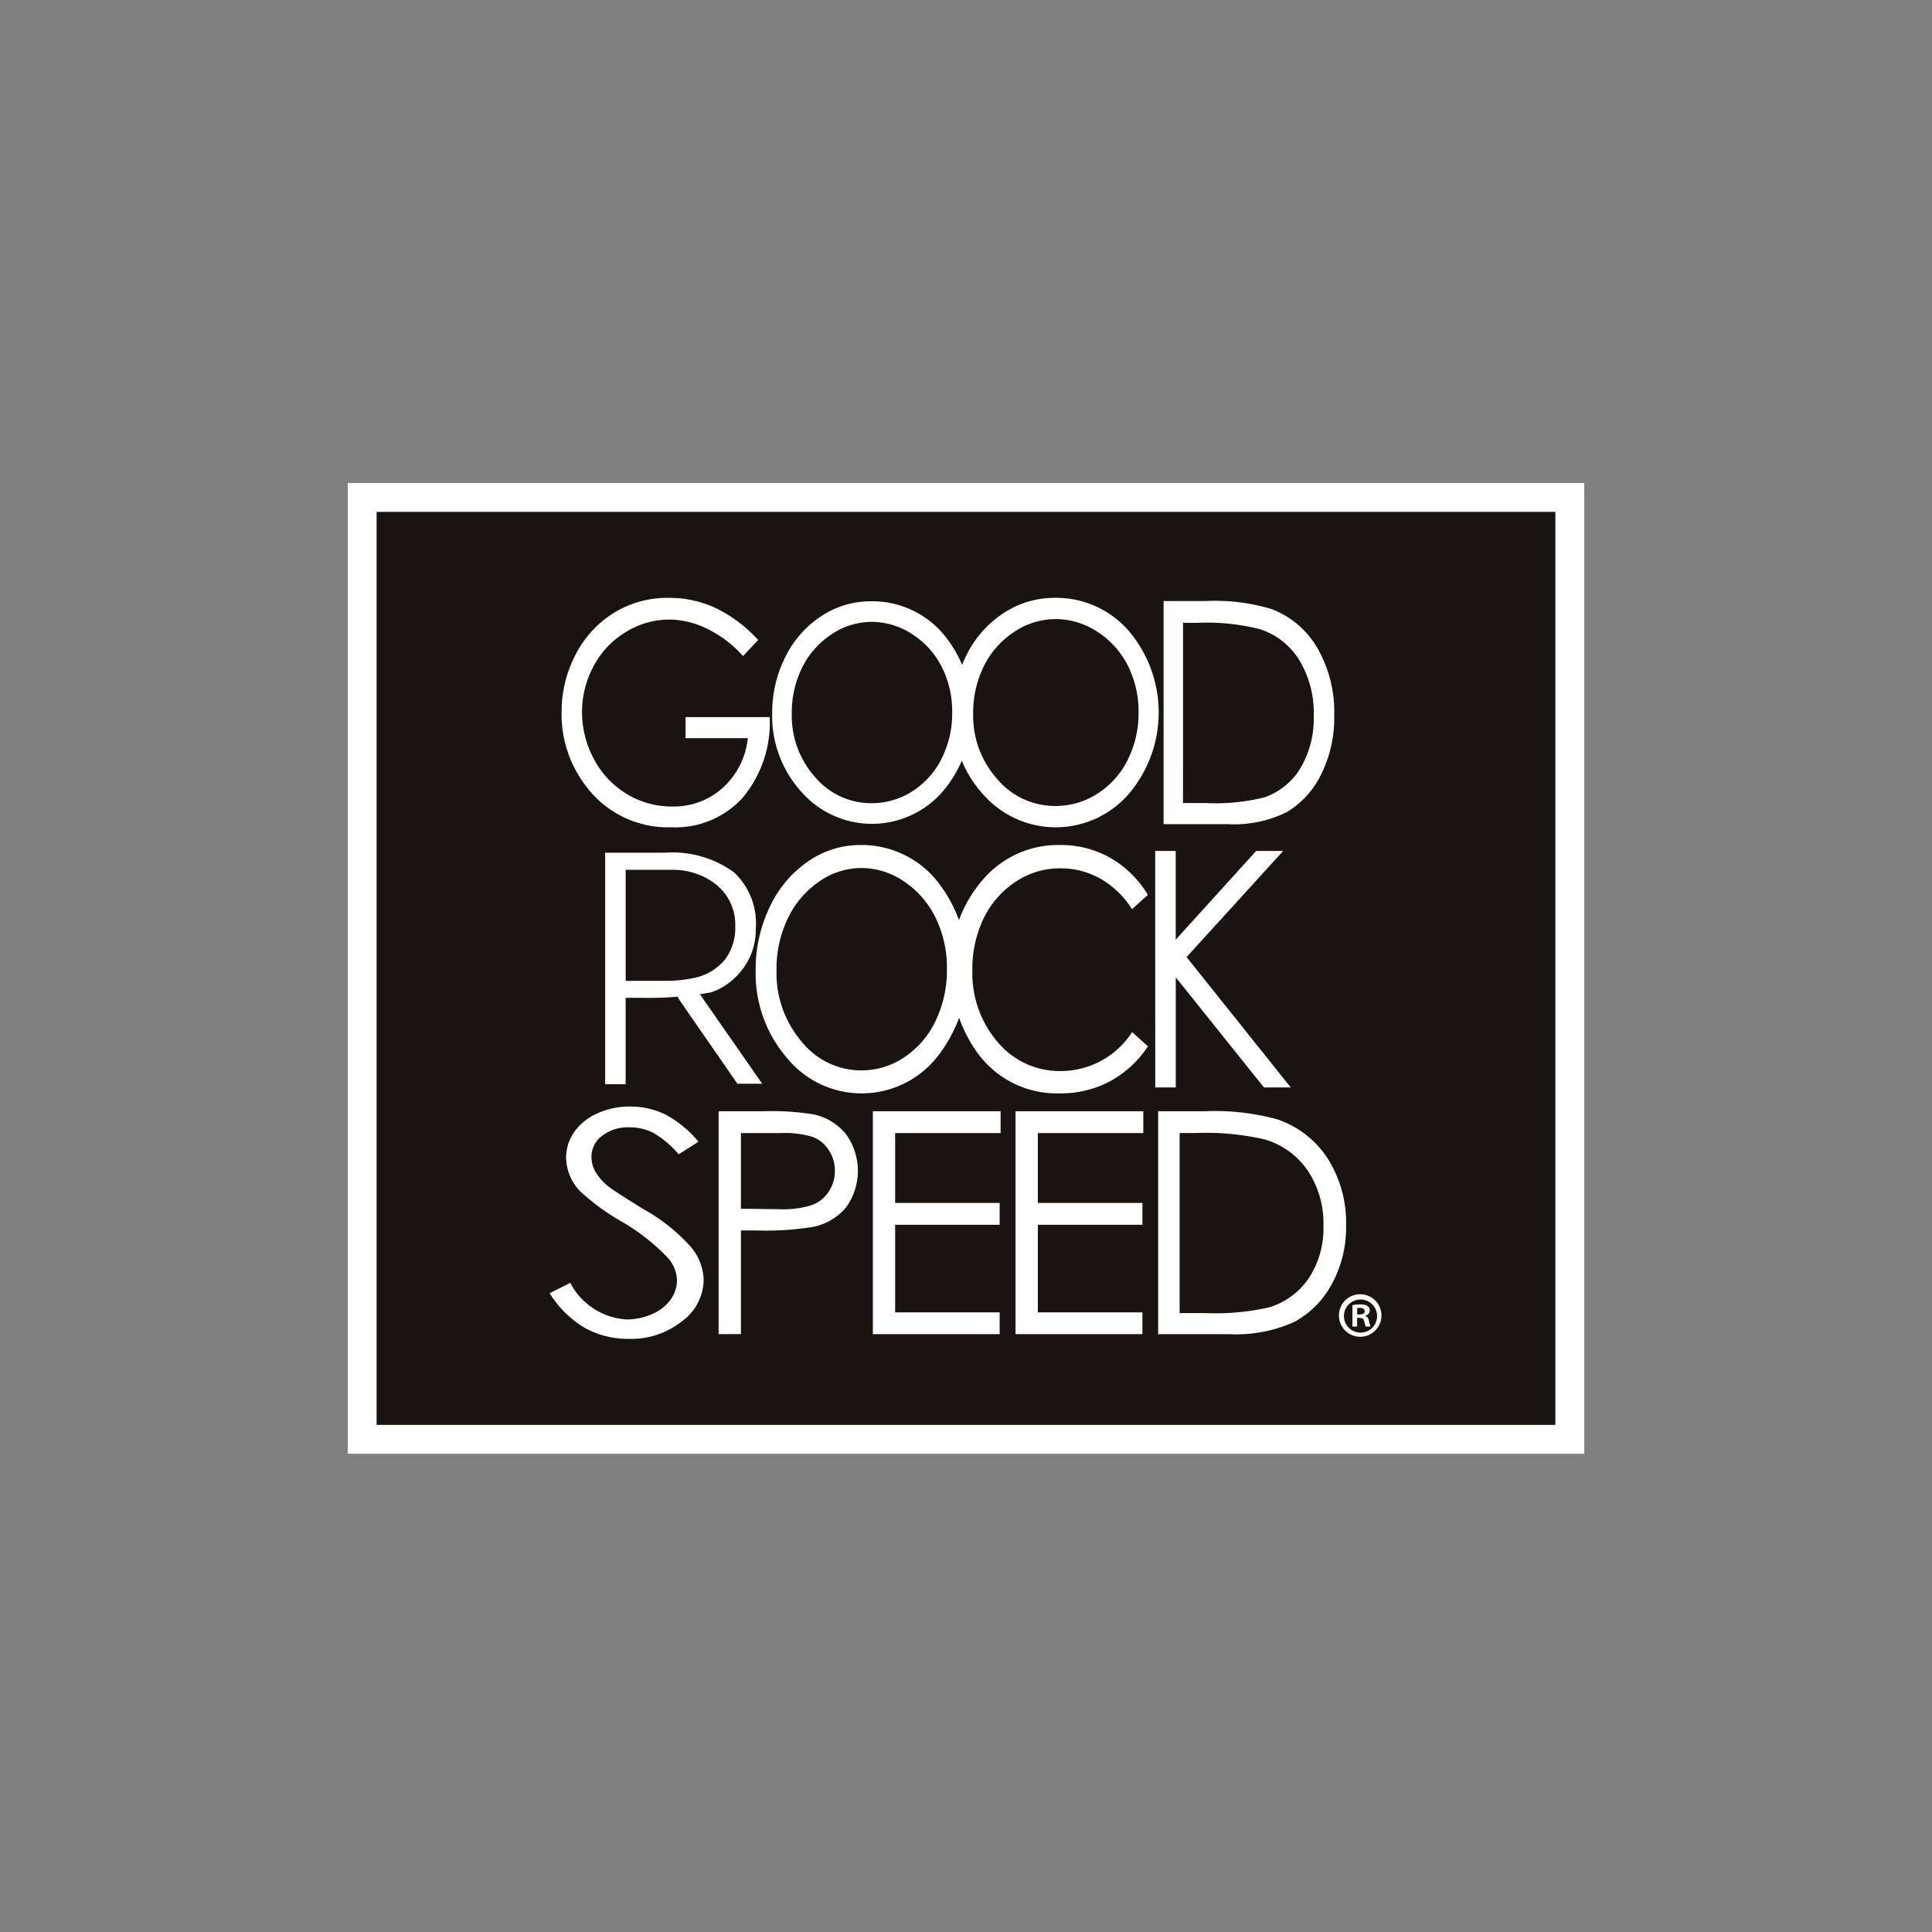
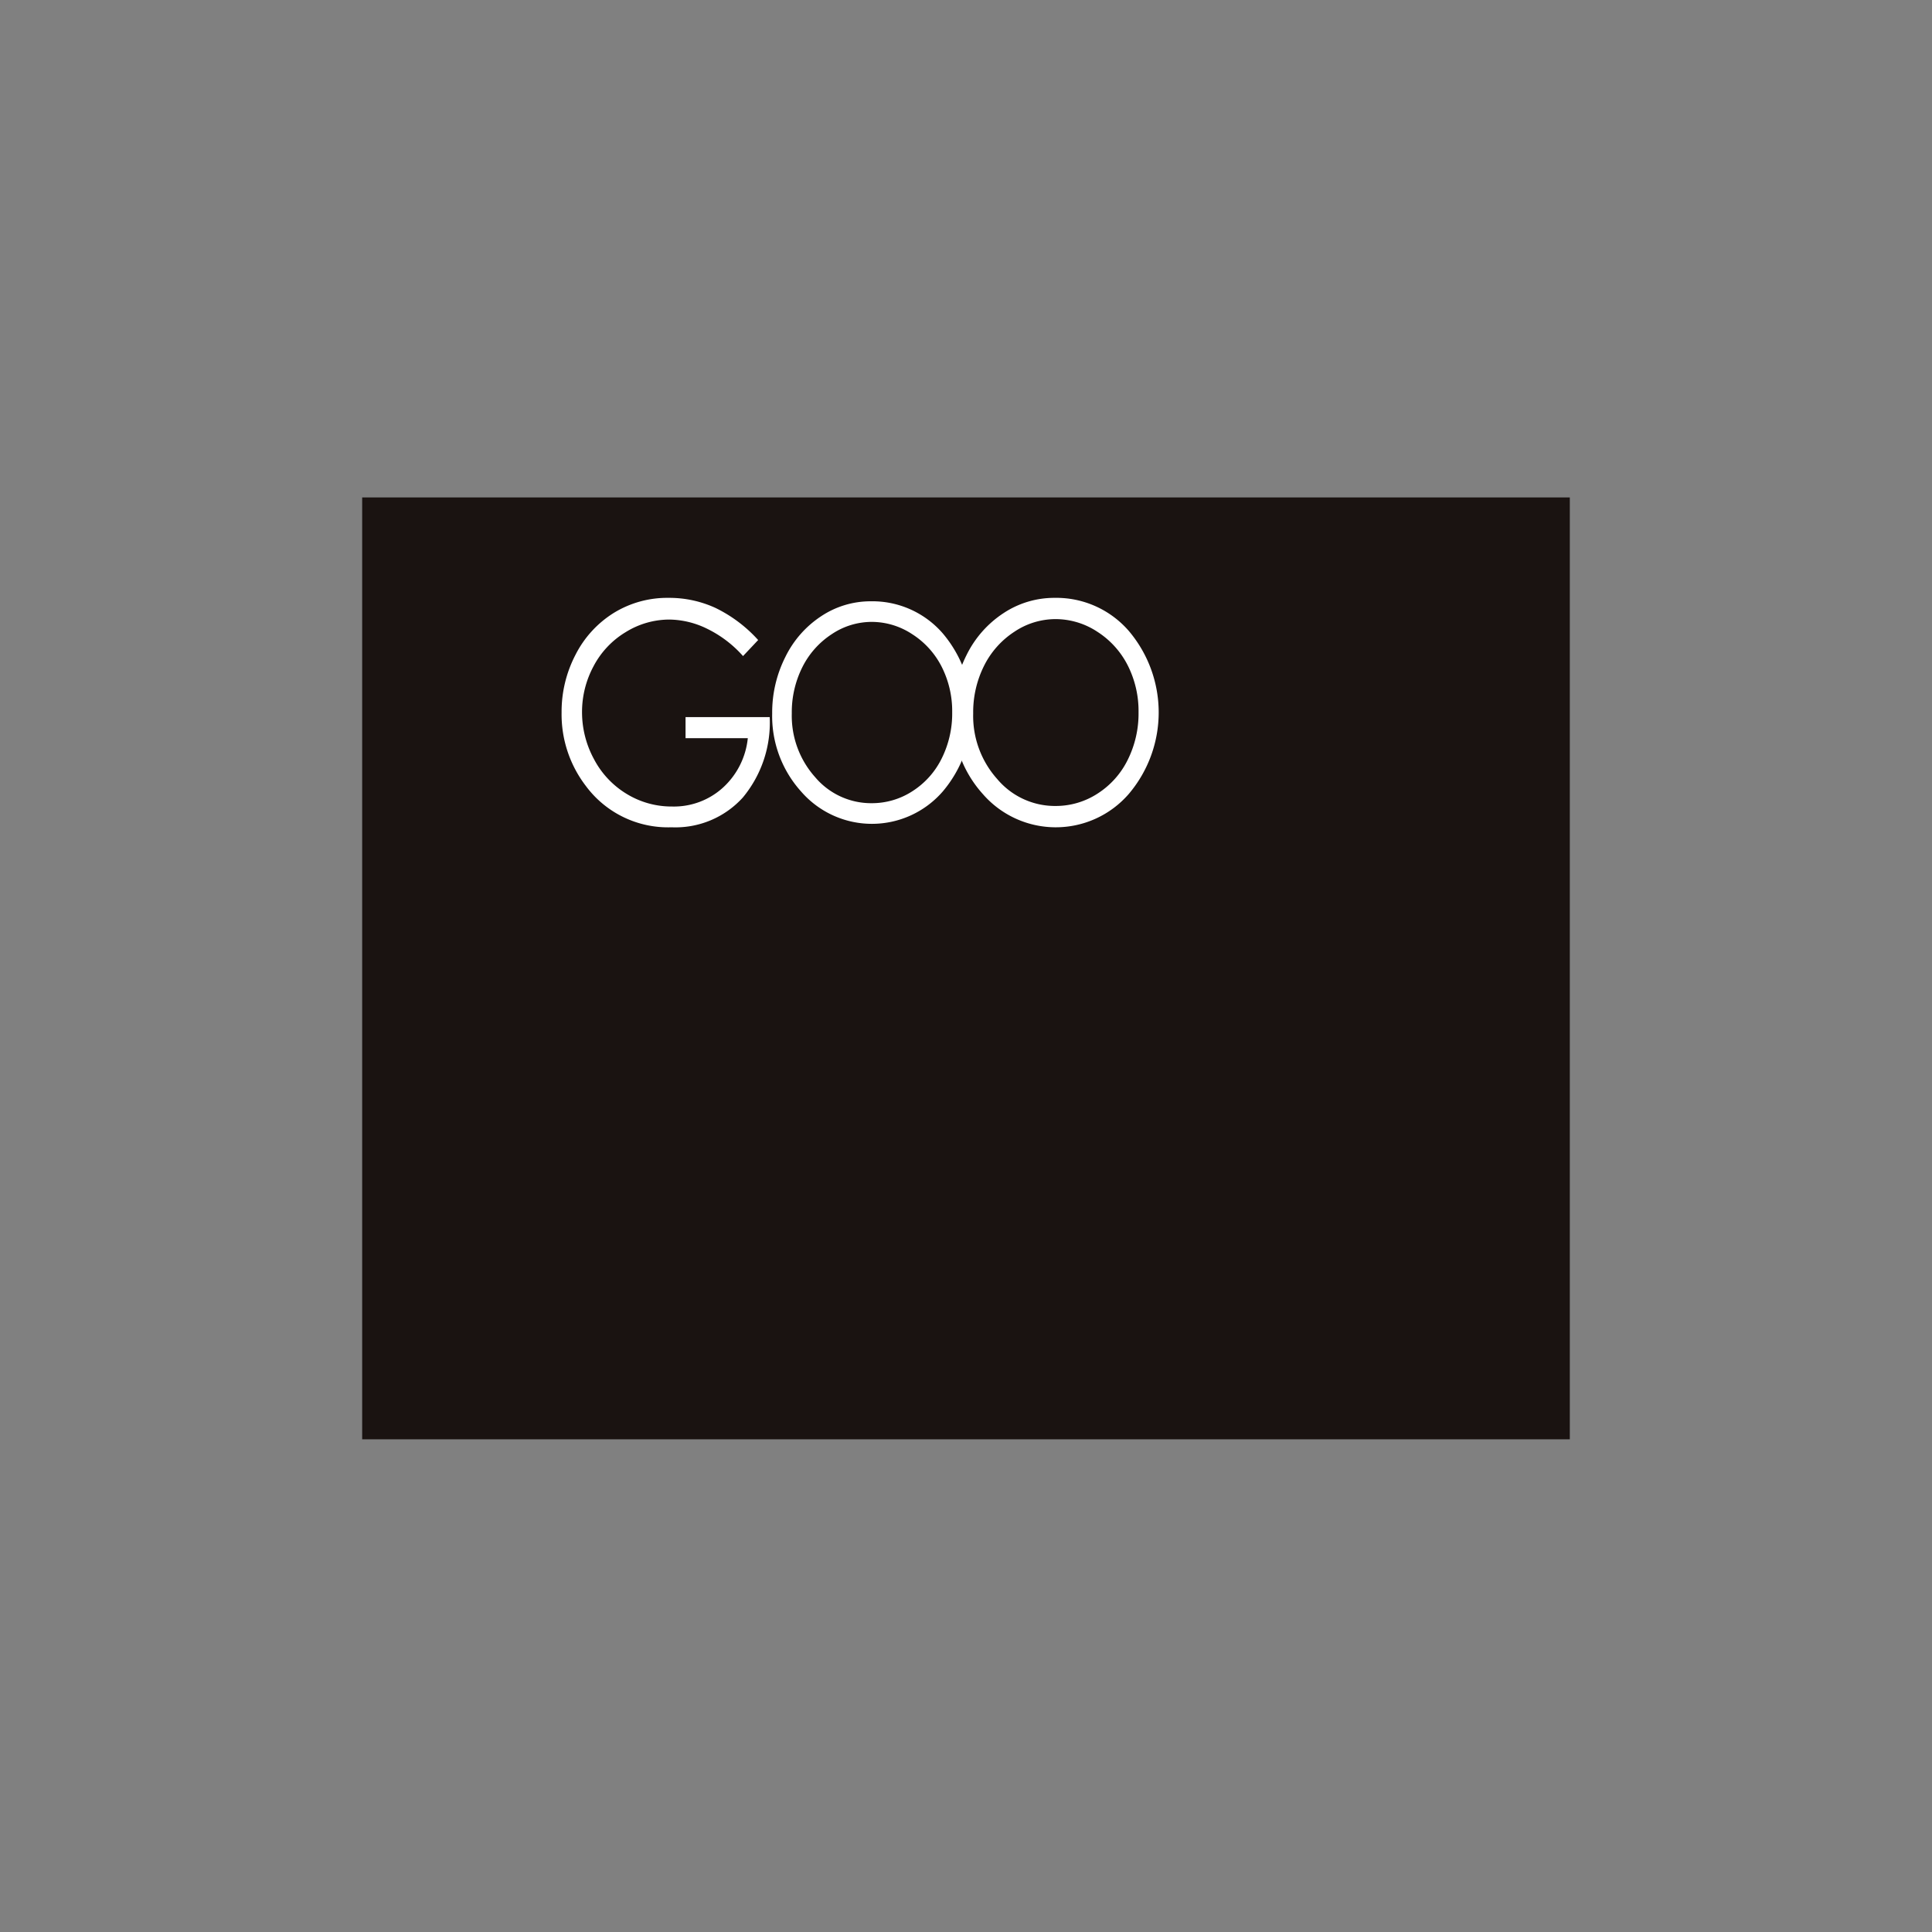
<svg xmlns="http://www.w3.org/2000/svg" width="100" height="100" viewBox="0 0 100 100">
  <rect x="0" y="0" width="100" height="100" fill="#808080" stroke="none" />
  <path fill="none" d="M0 0h100v100H0z" />
  <path fill="#1a1311" d="M18.746 25.747h62.507v48.751H18.746z" />
-   <path d="M82 75.245H18V25h64zm-62.507-1.493h61.013V26.495H19.493z" fill="#fff" />
  <g fill="#fff">
    <path d="M39.242 33.128l-.783.83a5.988 5.988 0 00-1.852-1.411 4.54 4.54 0 00-1.96-.479 4.3 4.3 0 00-2.265.653 4.5 4.5 0 00-1.665 1.772 4.993 4.993 0 00-.591 2.363 5.086 5.086 0 00.612 2.425 4.6 4.6 0 001.689 1.806 4.457 4.457 0 002.363.658 3.77 3.77 0 002.638-.985 4.01 4.01 0 001.278-2.551h-3.222v-1.092h4.356a6.066 6.066 0 01-1.391 4.162 4.7 4.7 0 01-3.686 1.541 5.294 5.294 0 01-4.438-2.137 6.092 6.092 0 01-1.257-3.805 6.37 6.37 0 01.721-2.989 5.456 5.456 0 011.979-2.164 5.283 5.283 0 012.843-.78 5.728 5.728 0 012.418.519 7.227 7.227 0 012.213 1.664zm5.829-2.005a4.816 4.816 0 013.728 1.663 6.329 6.329 0 010 8.178 4.851 4.851 0 01-7.331.008 5.834 5.834 0 01-1.5-4.041 6.387 6.387 0 01.683-2.929 5.31 5.31 0 011.864-2.114 4.609 4.609 0 012.556-.765zm.044 1.066a3.719 3.719 0 00-2.063.635 4.363 4.363 0 00-1.522 1.708 5.213 5.213 0 00-.547 2.395 4.765 4.765 0 001.21 3.3 3.794 3.794 0 002.921 1.346 3.851 3.851 0 002.112-.62 4.226 4.226 0 001.515-1.693 5.22 5.22 0 00.544-2.388 5.082 5.082 0 00-.544-2.361 4.32 4.32 0 00-1.532-1.69 3.808 3.808 0 00-2.094-.632z" />
    <path d="M54.587 30.945a4.965 4.965 0 013.842 1.715 6.524 6.524 0 010 8.43 5 5 0 01-7.558.009 6.016 6.016 0 01-1.546-4.167 6.587 6.587 0 01.7-3.02 5.471 5.471 0 011.921-2.179 4.758 4.758 0 012.641-.788zm.044 1.1a3.827 3.827 0 00-2.125.653 4.487 4.487 0 00-1.57 1.761 5.36 5.36 0 00-.564 2.469 4.9 4.9 0 001.248 3.4 3.906 3.906 0 003.01 1.389 3.97 3.97 0 002.177-.639 4.356 4.356 0 001.562-1.746 5.366 5.366 0 00.562-2.461 5.234 5.234 0 00-.562-2.435 4.469 4.469 0 00-1.579-1.742 3.93 3.93 0 00-2.159-.649z" />
-     <path d="M60.227 42.658V31.109h2.175a10.15 10.15 0 013.415.416 4.656 4.656 0 012.385 2.042 6.679 6.679 0 01.859 3.462 6.553 6.553 0 01-.681 3.054 4.606 4.606 0 01-1.768 1.947 6.134 6.134 0 01-3.048.629zm1.006-1.092h1.212a10.309 10.309 0 003.016-.3 3.529 3.529 0 001.861-1.526A5.056 5.056 0 0068 37.045a5.312 5.312 0 00-.735-2.855 3.741 3.741 0 00-2.046-1.623 11.263 11.263 0 00-3.244-.33h-.741zM37.196 57.518h2.3a13.23 13.23 0 012.667.173 2.958 2.958 0 011.615 1 3.23 3.23 0 01.016 3.8 3.014 3.014 0 01-1.687 1.009 14.982 14.982 0 01-2.934.187h-.823v5.366h-1.154zm1.154 1.131v3.915l1.953.024a5.086 5.086 0 001.733-.216 1.771 1.771 0 00.862-.7 1.927 1.927 0 00.315-1.077 1.9 1.9 0 00-.315-1.061 1.72 1.72 0 00-.827-.685 4.958 4.958 0 00-1.682-.2zm6.829-1.131h6.612v1.131h-5.459v3.615h5.411v1.13h-5.411v4.533h5.411v1.13h-6.564zm7.386 0h6.613v1.131h-5.459v3.615h5.412v1.13h-5.412v4.533h5.412v1.13h-6.566zm7.381 11.539V57.518h2.4a12.22 12.22 0 013.757.416 5.029 5.029 0 012.624 2.039 6.2 6.2 0 01.945 3.46 6.065 6.065 0 01-.749 3.051 4.805 4.805 0 01-1.945 1.946 7.327 7.327 0 01-3.353.627zm1.111-1.093h1.333a12.468 12.468 0 003.318-.3 3.824 3.824 0 002.047-1.525 4.686 4.686 0 00.746-2.692 4.932 4.932 0 00-.809-2.852 4.071 4.071 0 00-2.251-1.623 13.691 13.691 0 00-3.569-.328h-.815zm-30.763.782a4.627 4.627 0 002.26.554 4.216 4.216 0 002.746-.914 2.685 2.685 0 001.122-2.138 2.773 2.773 0 00-.656-1.7 9.447 9.447 0 00-2.453-1.959c-1.013-.625-1.606-1.008-1.8-1.16a2.862 2.862 0 01-.7-.789 1.6 1.6 0 01-.2-.761 1.35 1.35 0 01.556-1.092 2.191 2.191 0 011.408-.438 2.707 2.707 0 011.228.282 4.994 4.994 0 011.323 1.115l1.027-.65a5.77 5.77 0 00-1.738-1.422 4.154 4.154 0 00-1.806-.4 4.021 4.021 0 00-1.685.352 2.856 2.856 0 00-1.2.959 2.291 2.291 0 00-.423 1.341 2.54 2.54 0 00.72 1.728 11.637 11.637 0 002.144 1.569 10.717 10.717 0 012.387 1.867 1.821 1.821 0 01.487 1.179 1.719 1.719 0 01-.332 1 2.245 2.245 0 01-.958.747 3.24 3.24 0 01-1.334.277 3.525 3.525 0 01-2.9-1.892l-1.068.535a5.4 5.4 0 001.845 1.81zm14.243-25.008a5.012 5.012 0 013.96 1.856 7.334 7.334 0 010 9.126 4.993 4.993 0 01-7.79.009 6.7 6.7 0 01-1.594-4.51 7.43 7.43 0 01.727-3.269 5.863 5.863 0 011.98-2.36 4.732 4.732 0 012.717-.852zm.046 1.19a3.816 3.816 0 00-2.192.707 4.793 4.793 0 00-1.617 1.907 6.039 6.039 0 00-.582 2.674 5.47 5.47 0 001.287 3.684 3.966 3.966 0 005.346.812 4.638 4.638 0 001.61-1.89 6.049 6.049 0 00.578-2.666 5.9 5.9 0 00-.578-2.635 4.758 4.758 0 00-1.623-1.883 3.913 3.913 0 00-2.228-.71z" />
-     <path d="M59.414 46.318l-.821.74a4.738 4.738 0 00-1.632-1.576 4.179 4.179 0 00-2.092-.537 4.1 4.1 0 00-2.308.7 4.731 4.731 0 00-1.646 1.888 5.964 5.964 0 00-.585 2.668 5.479 5.479 0 001.307 3.736 4.185 4.185 0 003.3 1.5 4.4 4.4 0 003.66-2.014l.821.733a5.492 5.492 0 01-1.943 1.8 5.345 5.345 0 01-2.6.636 5.07 5.07 0 01-4.312-2.139 7.168 7.168 0 01-1.324-4.36 6.627 6.627 0 011.6-4.521 5.113 5.113 0 014.018-1.835 5.172 5.172 0 012.633.678 5.415 5.415 0 011.924 1.903zm.378-2.272h1.063v4.593l4.162-4.593h1.4l-5 5.492 5.391 6.748h-1.386l-4.564-5.7v5.7h-1.063zM38.194 50.45a3.358 3.358 0 00.924-2.368 3.622 3.622 0 00-1.128-2.932 5.424 5.424 0 00-3.6-1.013h-3.067v11.982h1.06v-4.471h.945a17.921 17.921 0 003.5-.287 3.4 3.4 0 001.366-.911zm-3.521.317h-2.288v-5.745h2.39a3.652 3.652 0 012.1.618 2.663 2.663 0 011.181 2.307 2.725 2.725 0 01-.533 1.722 2.788 2.788 0 01-1.5.926 6.917 6.917 0 01-1.351.173z" />
-     <path d="M38.167 56.092h1.283l-3.271-4.7h-1.186l.143.323zm32.256 10.899a1.1 1.1 0 11-1.119 1.095 1.093 1.093 0 011.119-1.095zm0 1.985a.852.852 0 00.853-.883.857.857 0 10-.853.883zm-.421-.312v-1.113a2.368 2.368 0 01.409-.036c.2 0 .487.036.487.325a.28.28 0 01-.228.258v.019c.108.036.162.126.193.27a1.007 1.007 0 00.084.277h-.252a.959.959 0 01-.084-.277c-.042-.174-.138-.174-.367-.174v.451zm.246-.626c.186 0 .391 0 .391-.168 0-.1-.072-.175-.246-.175a.747.747 0 00-.145.011z" />
  </g>
</svg>